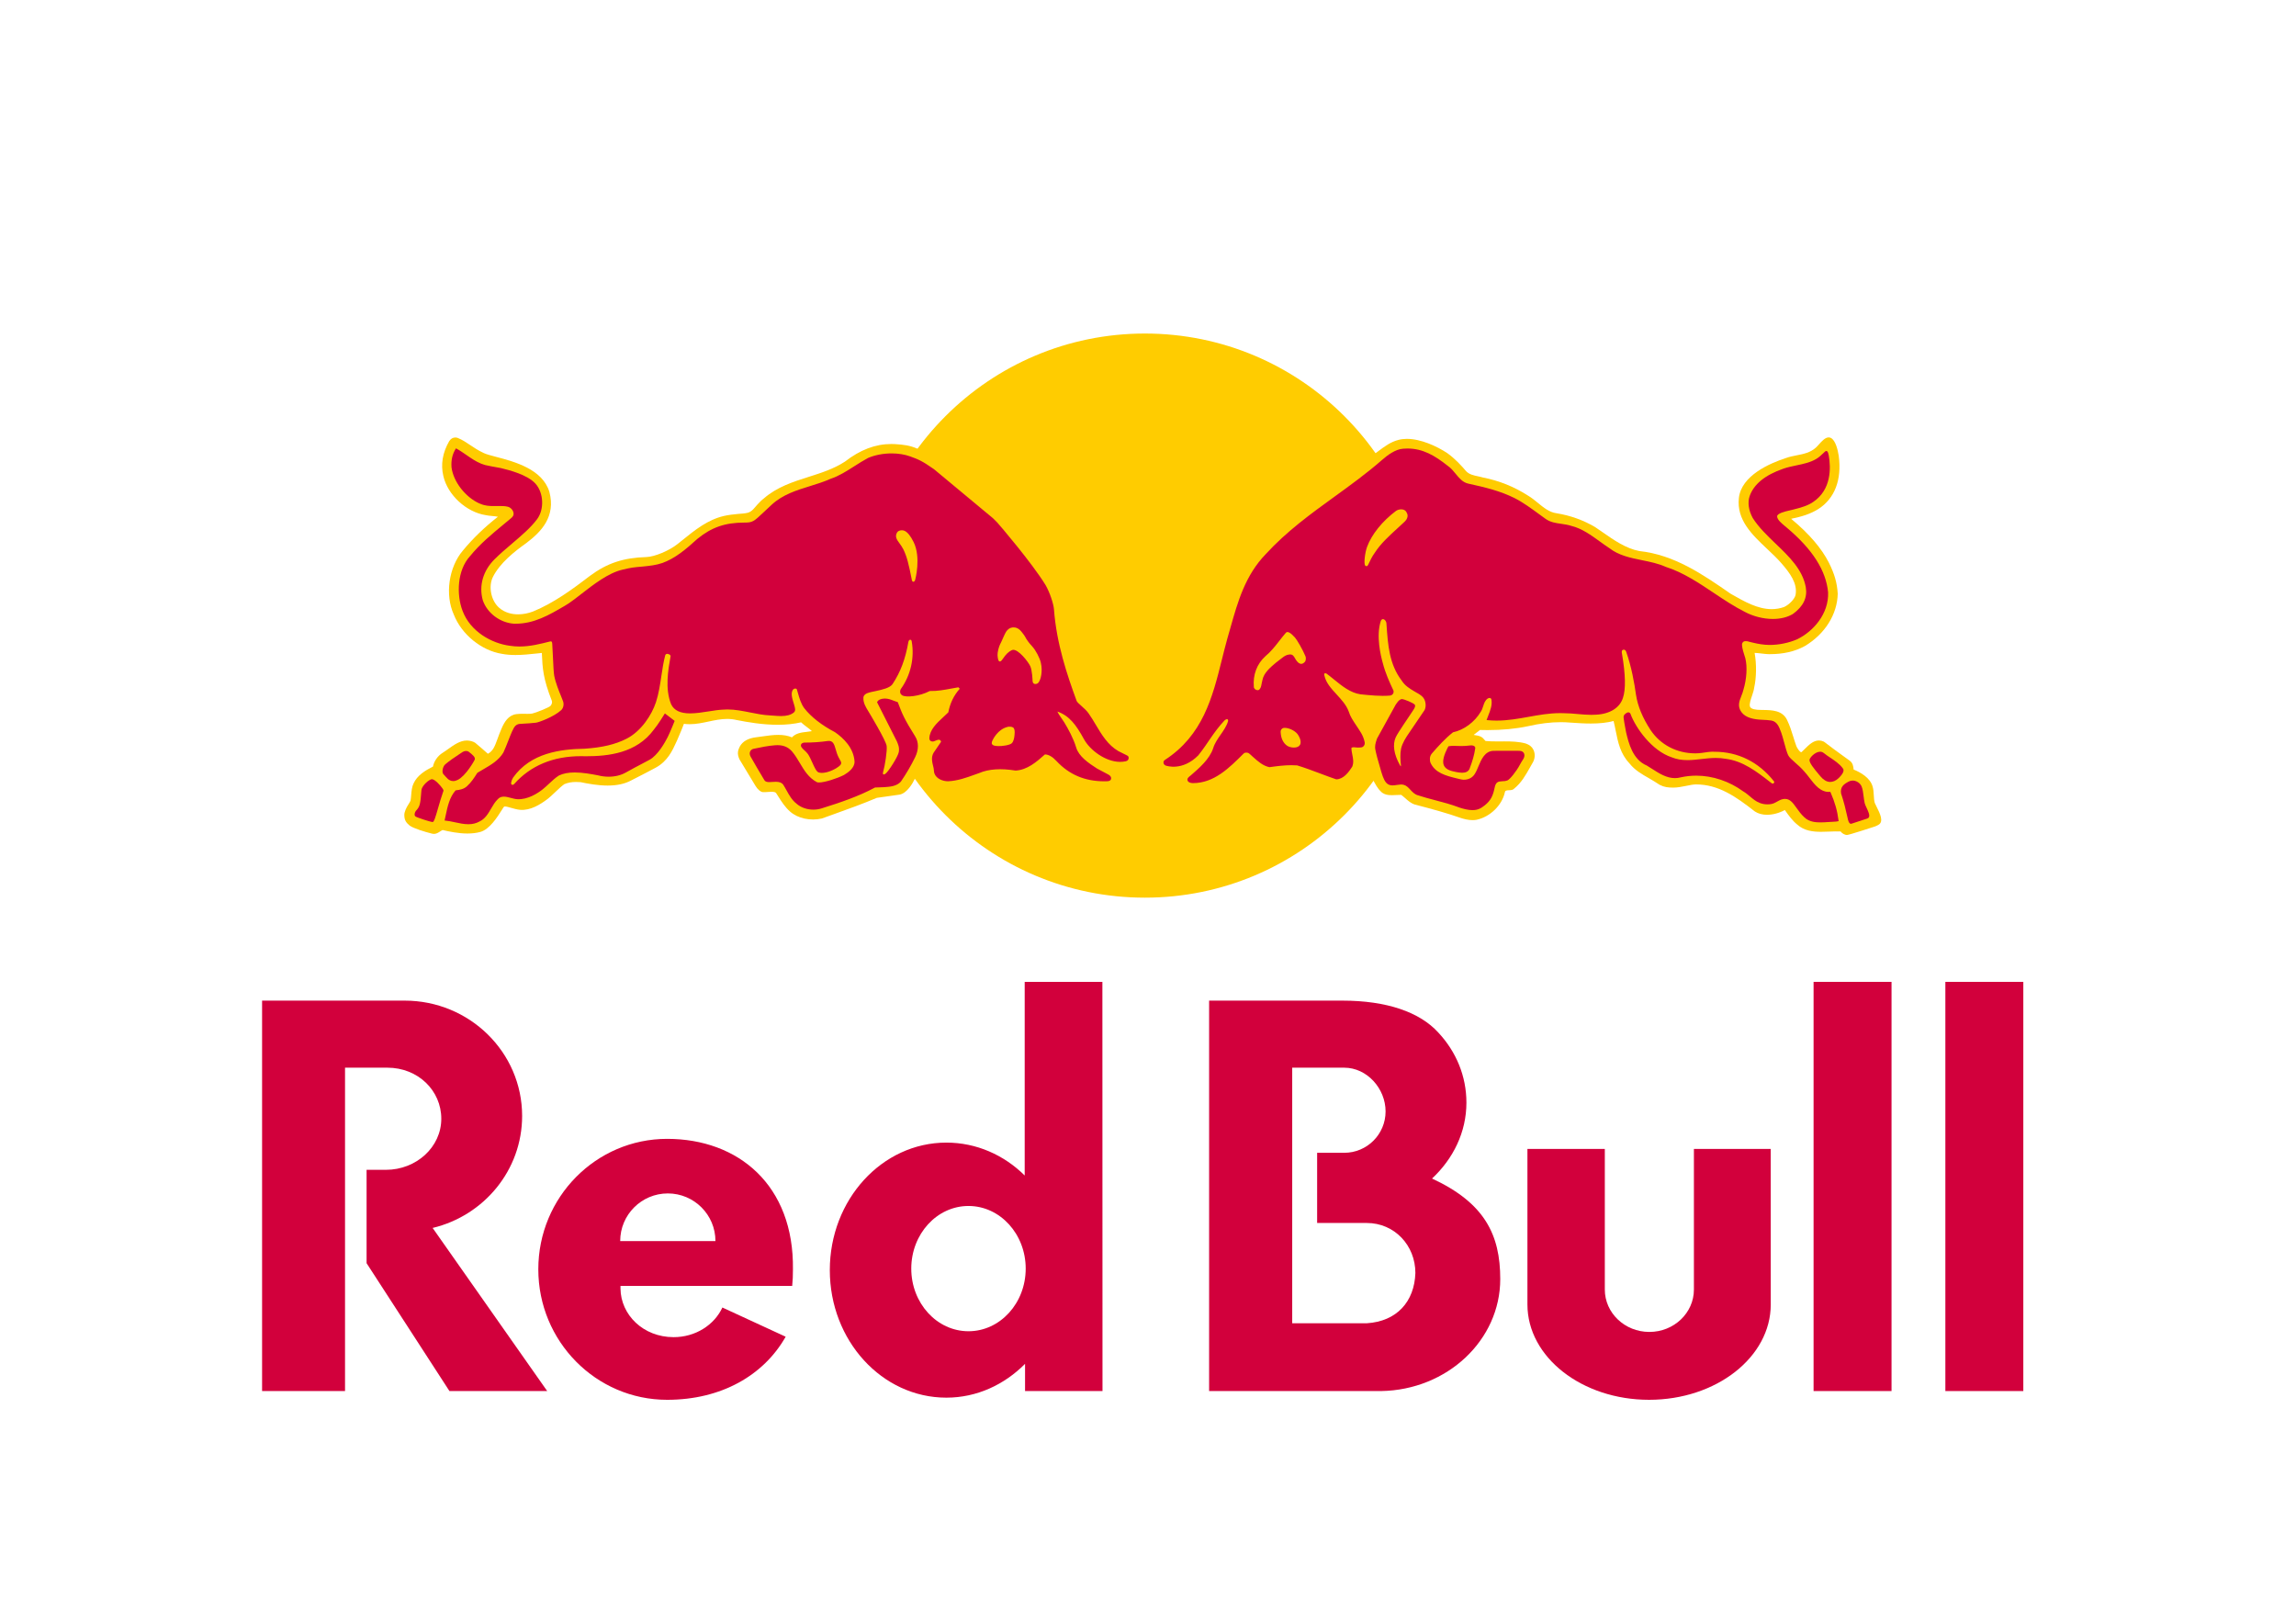
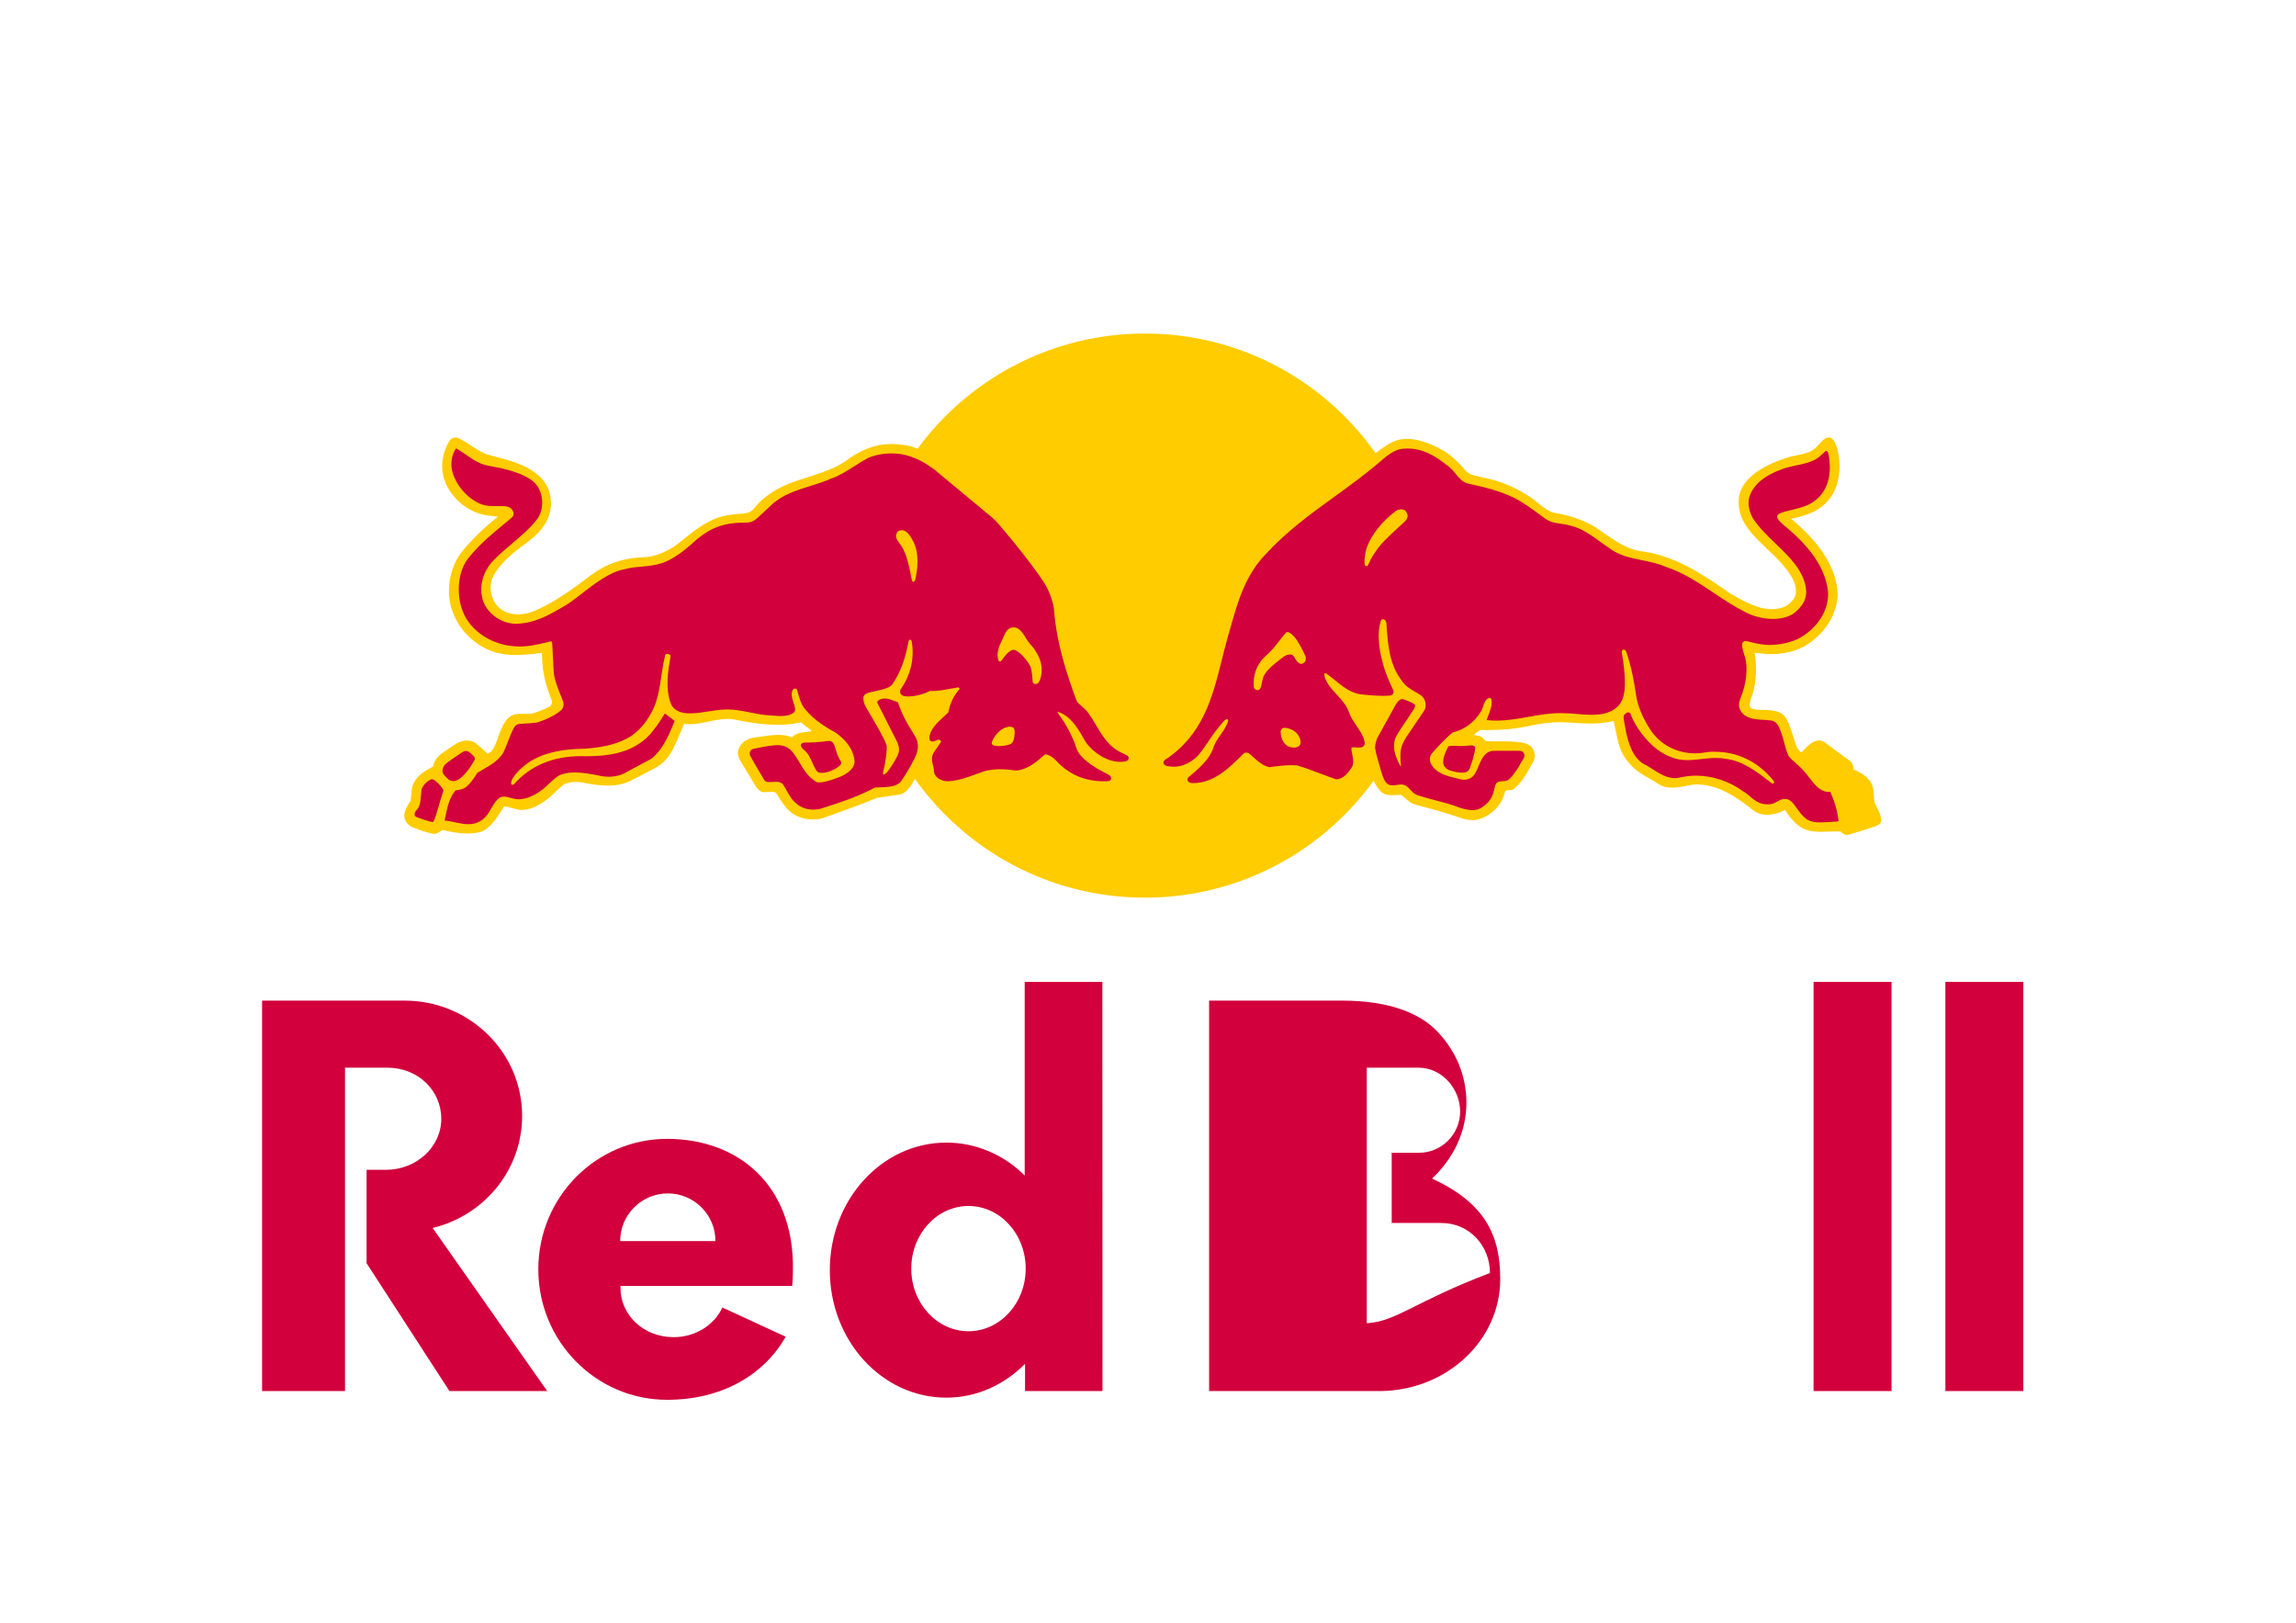
<svg xmlns="http://www.w3.org/2000/svg" xmlns:xlink="http://www.w3.org/1999/xlink" version="1.1" id="Layer_1" x="0px" y="0px" width="842px" height="595px" viewBox="0 0 842 595" enable-background="new 0 0 842 595" xml:space="preserve">
  <g>
    <defs>
      <rect id="SVGID_1_" width="842" height="595" />
    </defs>
    <clipPath id="SVGID_2_">
      <use xlink:href="#SVGID_1_" overflow="visible" />
    </clipPath>
-     <path clip-path="url(#SVGID_2_)" fill-rule="evenodd" clip-rule="evenodd" fill="#D2003C" d="M588.526,472.85v-51.547h-28.381   v57.026c0,19.304,19.975,34.955,44.615,34.955c24.644,0,44.618-15.651,44.618-34.955l-0.013-57.026h-28.168l-0.001,51.547   c0,8.585-7.313,15.546-16.335,15.546S588.526,481.435,588.526,472.85" />
    <rect x="713.413" y="360.032" clip-path="url(#SVGID_2_)" fill-rule="evenodd" clip-rule="evenodd" fill="#D2003C" width="28.587" height="150.043" />
    <rect x="665.083" y="360.032" clip-path="url(#SVGID_2_)" fill-rule="evenodd" clip-rule="evenodd" fill="#D2003C" width="28.589" height="150.043" />
    <path clip-path="url(#SVGID_2_)" fill-rule="evenodd" clip-rule="evenodd" fill="#D2003C" d="M142.071,391.501h-15.539v118.573   h-30.42V366.911c0,0,51.553-0.001,52.279-0.001c23.796,0,43.087,18.931,43.087,42.283c0,19.88-13.981,36.556-32.821,41.074   l42.012,59.807h-35.848l-30.385-46.88v-34.236l7.061-0.003c11.232,0,20.337-8.384,20.337-18.729   C161.834,399.883,153.303,391.501,142.071,391.501" />
    <path clip-path="url(#SVGID_2_)" fill="#D2003C" d="M290.519,471.52c0.194-1.951,0.287-3.955,0.271-6.005   c0.436-30.945-20.042-47.918-46.135-47.918c-26.092,0-47.244,21.413-47.244,47.827c0,26.415,21.159,47.86,47.252,47.86   c19.921,0,35.452-9.02,43.463-23.134l-23.207-10.708c-2.958,6.389-9.866,10.884-17.917,10.869   c-11.126-0.021-19.349-8.182-19.451-17.821c-0.007-0.668,0.001-0.97,0.001-0.97L290.519,471.52z M227.441,455.075   c0-9.646,7.819-17.466,17.465-17.466c9.645,0,17.464,7.82,17.464,17.466H227.441z" />
    <path clip-path="url(#SVGID_2_)" fill="#D2003C" d="M404.314,510.074l-0.04-150.044h-28.491l-0.001,71.002   c-7.585-7.511-17.691-12.06-28.727-12.06c-23.607,0-42.743,20.937-42.743,46.763c0,25.829,19.136,46.763,42.743,46.763   c11.156,0,21.245-4.741,28.857-12.401v9.978H404.314z M355.167,488.141c-11.587,0-20.981-10.283-20.981-22.966   c0-12.682,9.394-22.965,20.981-22.965c11.588,0,20.982,10.283,20.982,22.965C376.149,477.857,366.755,488.141,355.167,488.141" />
-     <path clip-path="url(#SVGID_2_)" fill="#D2003C" d="M525.164,432.149c7.823-7.3,12.606-17.076,12.606-27.822   c0-9.733-3.745-18.679-10.299-25.699c-6.82-7.507-18.892-11.717-35.201-11.717h-48.861v143.164h63.106   c24.188-0.396,43.662-18.655,43.662-41.061C550.178,452.717,544.435,441.094,525.164,432.149 M501.232,485.215h-27.347v-93.713   h19.073c8.377,0,15.167,7.665,15.167,16.042s-6.79,15.167-15.167,15.167h-9.933v25.736h18.206c10.153,0,17.826,8.192,17.826,18.347   C518.696,477.287,512.262,484.525,501.232,485.215" />
+     <path clip-path="url(#SVGID_2_)" fill="#D2003C" d="M525.164,432.149c7.823-7.3,12.606-17.076,12.606-27.822   c0-9.733-3.745-18.679-10.299-25.699c-6.82-7.507-18.892-11.717-35.201-11.717h-48.861v143.164h63.106   c24.188-0.396,43.662-18.655,43.662-41.061C550.178,452.717,544.435,441.094,525.164,432.149 M501.232,485.215v-93.713   h19.073c8.377,0,15.167,7.665,15.167,16.042s-6.79,15.167-15.167,15.167h-9.933v25.736h18.206c10.153,0,17.826,8.192,17.826,18.347   C518.696,477.287,512.262,484.525,501.232,485.215" />
    <path clip-path="url(#SVGID_2_)" fill="#FFCC00" d="M523.298,225.729c0,57.122-46.306,103.428-103.428,103.428   c-57.121,0-103.427-46.306-103.427-103.428c0-57.122,46.306-103.428,103.427-103.428   C476.992,122.301,523.298,168.607,523.298,225.729" />
    <path clip-path="url(#SVGID_2_)" fill="#FFCC00" d="M412.493,273.703c-5.849-3.292-6.993-9.799-10.053-13.766   c-1.243-1.579-3.328-3.318-3.885-4.742c-5.272-13.481-7.052-21.052-8.911-34.217c-0.954-6.739-5.427-12.422-11.939-20.393   c-2.848-3.487-6.895-9.231-10.396-12.624c-11.777-9.916-18.127-15.427-25.973-20.72c-1.642-1.109-3.267-1.992-4.86-2.691   l0.001-0.001l-0.031-0.013c-0.025-0.011-0.05-0.024-0.075-0.035l-0.003,0.003c-2.615-1.149-4.982-1.474-8.213-1.66   c-0.434-0.022-0.864-0.034-1.29-0.034c-5.844,0-11.412,2.117-17.008,6.46c-4.067,2.657-8.751,4.145-13.282,5.585   c-5.713,1.815-11.621,3.692-16.452,7.914c-0.856,0.624-1.655,1.484-2.429,2.315c-1.058,1.137-1.805,2.422-3.422,2.933   c-1.383,0.324-2.387,0.325-3.513,0.424c-1.773,0.157-3.6,0.374-5.313,0.76c-5.952,1.405-10.489,5.066-15.292,8.943   c-0.542,0.436-1.086,0.875-1.637,1.315c-3.093,2.466-8.453,4.711-11.47,4.802c-8.449,0.254-14.433,2.244-20.659,6.868   c-6.411,4.918-13.306,9.981-20.905,13.093c-1.769,0.683-3.665,1.044-5.483,1.044c-1.982,0-4.823-0.44-7.104-2.543   c-2.882-2.655-3.845-7.799-2.1-11.232c2.586-5.088,7.848-9.25,12.149-12.312c5.555-4.186,10.914-9.695,8.53-18.829   c-2.569-8.348-12.76-11.038-19.503-12.817c-1.911-0.504-3.561-0.939-4.529-1.392c-2.117-0.991-3.618-2.002-5.069-2.98   c-1.434-0.966-2.788-1.879-4.52-2.581c-0.288-0.103-0.572-0.155-0.843-0.155c-0.955,0-1.71,0.462-2.294,1.365   c-2.425,4.243-3.139,8.54-2.125,12.768c1.569,6.922,8.391,13.217,15.51,14.326c0.725,0.17,1.534,0.244,2.318,0.316   c0.733,0.066,1.487,0.135,2.178,0.282c-4.843,3.773-9.161,7.938-12.838,12.384c-5.213,6.129-6.64,16.241-3.326,23.512   c2.858,7.284,10.138,13.198,17.697,14.382c1.487,0.28,3.097,0.417,4.922,0.417c2.63-0.001,5.259-0.283,7.801-0.556   c0.625-0.067,1.243-0.134,1.85-0.195c0.257,5.758,0.462,9.346,3.66,17.516c0.202,0.52,0.058,1.397-0.61,1.997   c-0.564,0.504-5.205,2.42-6.536,2.697c-0.497,0.104-1.146,0.119-1.715,0.119c-0.29,0-0.593-0.004-0.903-0.009   c-0.33-0.005-0.668-0.01-1.007-0.01c-0.634,0-1.461,0.015-2.254,0.125c-2.926,0.412-4.37,2.891-5.398,5.26   c-0.63,1.456-1.089,2.714-1.494,3.823c-0.998,2.733-1.61,4.411-3.521,5.45c0,0-3.974-3.53-4.647-4.015   c-0.673-0.485-2.013-0.849-3.051-0.849c-2.508,0-4.727,1.588-6.873,3.124c-0.698,0.498-1.357,0.97-2.011,1.376   c-1.814,1.126-3.168,3.054-3.56,5.061c-2.917,1.466-5.78,3.236-7.11,6.167c-0.627,1.253-0.754,2.774-0.876,4.244   c-0.061,0.736-0.119,1.432-0.236,2.088c-0.228,0.452-0.468,0.904-0.772,1.353c-0.795,1.175-1.517,2.816-1.518,3.833   c-0.001,2.153,0.805,2.954,1.994,3.973c1.458,1.028,5.398,2.241,8.235,2.948c0.213,0.052,0.425,0.077,0.631,0.076   c0.864,0,1.543-0.434,2.2-0.853c0.317-0.203,0.645-0.413,0.99-0.569c2.328,0.554,5.77,1.277,9.108,1.277   c1.724,0,3.307-0.192,4.703-0.572c3.397-0.919,6.304-5.527,7.866-8.005c0.371-0.59,0.756-1.2,0.862-1.281   c0.046-0.025,0.137-0.054,0.312-0.054c0.507,0,1.351,0.242,2.245,0.497c1.043,0.298,2.227,0.637,3.303,0.732   c3.833,0.338,7.504-2.046,9.866-3.81c0.974-0.724,2.035-1.733,3.06-2.707c1.147-1.091,2.333-2.219,3.333-2.907   c1.334-0.546,2.642-0.789,4.239-0.789c0.521,0,1.094,0.026,1.718,0.074c2.761,0.578,6.38,1.242,9.901,1.242   c3.401,0,6.183-0.594,8.505-1.814l2.154-1.106c2.316-1.185,4.711-2.413,6.968-3.637c4.368-2.368,6.132-6.259,7.549-9.385   l0.362-0.793c0.837-1.815,2.116-5.079,2.436-5.902c0.684,0.092,1.375,0.138,2.105,0.138c2.374,0,4.692-0.495,6.933-0.972   c2.214-0.472,4.503-0.96,6.816-0.96c1.208,0,2.33,0.129,3.44,0.395c4.131,0.816,9.582,1.753,15.13,1.753   c3.102,0,5.977-0.303,8.545-0.9c0.64,0.621,1.354,1.153,2.045,1.669c0.687,0.512,1.341,1,1.922,1.563   c-0.63,0.121-1.284,0.195-1.919,0.268c-1.937,0.219-3.938,0.448-5.408,2.012c-1.415-0.61-3.058-0.906-5.015-0.906   c-1.947,0-3.91,0.285-5.81,0.56c-0.777,0.113-1.537,0.224-2.268,0.309c-2.963,0.348-4.993,1.498-6.036,3.424   c-0.629,1.256-1.11,2.56-0.081,4.716l5.833,9.661c0.725,1.261,1.898,2.261,2.73,2.323c0.444,0.032,1.023-0.011,1.645-0.056   c0.502-0.039,1.022-0.077,1.503-0.077c0.934,0,1.488,0.153,1.696,0.47c0.294,0.448,0.581,0.898,0.864,1.347   c1.188,1.876,2.416,3.814,4.287,5.463c2.82,2.472,7.368,3.498,11.657,2.514c1.613-0.589,3.227-1.168,4.839-1.747   c5.03-1.806,10.231-3.673,15.291-5.823l8.367-1.186c2.771-0.545,4.865-4.276,5.568-5.816h-0.001   c0.06-0.122,0.126-0.245,0.182-0.366c0,0,2.525-5.019,3.297-8.046c0.031,0.515,0.047,1.215,0.047,2.171   c0,4.734,0.835,10.721,8.904,10.398c4.491-0.18,10.449-2.846,14.705-3.611c4.447-0.765,10.262,1.133,14.566-0.971   c4.188-1.706,6.606-4.967,7.282-4.29c1.706,1.705,9.018,8.526,21.103,8.142c6.025-0.191,6.67-5.022,2.462-7.222   c8.226,0.956,10.653-3.489,9.123-4.924C416.182,275.916,415.616,275.461,412.493,273.703 M338.6,269.217   c-3.093-4.186-5.128-7.181-5.419-11.003c3.954-0.45,7.566-1.768,13.463-2.083C345.113,260.688,339.841,262.859,338.6,269.217" />
    <path clip-path="url(#SVGID_2_)" fill="#FFCC00" d="M688.241,295.921c-0.283-0.561-0.55-1.092-0.72-1.497   c-0.254-0.888-0.305-1.832-0.359-2.831c-0.061-1.09-0.12-2.216-0.465-3.293c-0.936-3.092-4.251-5.028-6.928-6.122   c-0.095-1.167-0.314-2.444-1.407-3.221c-4.622-3.299-7.06-5.164-8.371-6.165c-0.772-0.591-1.063-0.812-1.216-0.88   c-0.585-0.261-1.174-0.392-1.749-0.392c-2.04,0-3.678,1.621-5.259,3.19c-0.367,0.362-0.73,0.722-1.099,1.063   c-0.035,0.033-0.069,0.047-0.112,0.047c-0.501,0-1.529-1.525-1.784-2.217c-0.451-1.228-0.817-2.406-1.168-3.545   c-0.634-2.046-1.233-3.977-2.283-6.141c-1.741-3.472-5.48-3.535-8.779-3.59c-0.313-0.004-0.623-0.009-0.938-0.018   c-1.503,0-3.502-0.228-3.849-1.208c-0.348-0.979,0.38-2.863,0.829-4.226c0.313-0.955,0.611-1.857,0.718-2.731   c0.835-3.738,0.891-8.7,0.152-12.739c0.844,0.021,1.666,0.12,2.534,0.225c0.75,0.091,1.527,0.185,2.344,0.226   c0.238,0.006,0.477,0.007,0.716,0.007c4.978,0,9.171-0.967,12.826-2.961c7.383-4.427,11.895-11.598,12.067-19.202   c-0.25-3.969-1.184-7.247-3.217-11.314c-2.719-5.361-7.258-10.647-13.871-16.149c3.83-0.789,7.009-1.727,9.95-3.575   c6.012-3.818,8.676-10.739,7.502-19.494c-0.318-2.06-1.113-5.654-2.871-6.574c-0.259-0.134-0.534-0.203-0.816-0.203   c-1.274,0-2.506,1.369-3.59,2.578c-0.403,0.45-0.787,0.876-1.129,1.182c-2.054,1.833-4.449,2.305-6.984,2.803   c-1.324,0.262-2.694,0.531-3.999,1.009c-6.042,1.959-16.312,6.465-17.225,14.623c-0.903,8.076,4.854,13.501,10.421,18.747   c1.855,1.75,3.61,3.403,5.138,5.156c3.219,3.707,5.964,7.42,5.239,11.596c-0.249,1.433-2.285,3.613-4.218,4.493   c-1.465,0.519-3,0.783-4.56,0.783c-5.145,0-10.095-2.826-14.461-5.319l-0.622-0.355c-10.1-7.004-20.54-14.248-33.47-15.632   c-4.925-0.956-9.208-3.943-13.352-6.831c-0.958-0.667-1.913-1.334-2.888-1.983c-4.377-2.556-8.998-4.207-14.134-5.048   c-2.594-0.344-4.639-2.018-6.803-3.789c-1.141-0.937-2.324-1.904-3.581-2.644c-5.129-3.302-10.586-5.491-16.655-6.686   c-0.584-0.178-1.199-0.309-1.797-0.434c-1.55-0.328-3.152-0.667-4.28-1.857c-1.716-2.015-4.052-4.586-6.894-6.612   c-3.805-2.536-9.702-5.246-14.839-5.246c-1.108,0-2.145,0.127-3.074,0.377c-2.853,0.715-5.079,2.388-7.437,4.159   c-0.295,0.221-0.592,0.444-0.891,0.665l-0.006-0.001c-4.711,3.672-10.967,8.735-15.908,12.252   c-14.715,10.467-20.237,15.063-27.531,23.029c-18.766,20.491-13.061,51.163-29.279,68.94c-4.201,4.604-5.375,5.217-6.891,6.482   c-1.895,1.582-2.324,10.029,9.967,5.901c-5.596,4.797-2.061,7.016,1.616,7.099c6.482,0.144,13.628-2.109,20.662-9.581   c4.88,7.016,13.358,3.777,17.765,4.134c4.139,0.334,11.754,4.836,16.173,4.567c6.764-0.411,9.253-7.184,8.56-10.924   c1.091,0,1.398-0.258,1.68-0.805c0.804,3.92,1.341,6.608,2.094,8.562c0.054,0.14,0.15,0.323,0.265,0.525l0,0l0.017,0.038   c0.478,0.857,1.475,2.74,2.468,3.66c1.161,1.395,2.879,1.575,4.246,1.575c0.549,0,1.108-0.032,1.645-0.063   c0.616-0.034,1.218-0.066,1.787-0.054c0.496,0.366,0.989,0.801,1.47,1.223c1.085,0.957,2.209,1.945,3.567,2.335   c6.397,1.653,11.711,3.123,16.852,4.927c1.061,0.335,2.661,0.781,4.281,0.781c0.522,0,1.027-0.045,1.505-0.138   c4.896-1.058,9.234-5.249,10.32-9.996c0.078-0.736,0.607-0.795,1.538-0.836c0.655-0.028,1.402-0.062,1.833-0.542   c2.672-2.136,4.3-5.039,5.877-7.845c0.338-0.602,0.676-1.203,1.024-1.8c0.657-1.121,1.053-2.945,0.192-4.698   c-0.513-1.04-1.457-1.795-2.81-2.248c-2.552-0.714-5.385-0.773-7.839-0.773c-0.451,0-0.905,0.002-1.358,0.005   c-0.45,0.002-0.903,0.005-1.352,0.005c-1.267,0-2.744-0.018-4.168-0.147l-1.04-1.128c-0.751-0.68-1.716-0.841-2.648-0.997   c-0.226-0.038-0.455-0.077-0.684-0.123l2.33-1.8c0.925,0.028,1.854,0.041,2.767,0.041c5.403,0,10.38-0.477,14.8-1.418   c4.357-0.999,8.301-1.484,12.052-1.484c0.546,0,1.098,0.01,1.646,0.032c0.659,0.041,1.324,0.085,1.997,0.131   c2.417,0.164,4.917,0.333,7.393,0.333c3.289,0,5.944-0.296,8.338-0.929c0.291,1.183,0.531,2.373,0.763,3.523   c0.872,4.338,1.696,8.434,5.025,11.977c2.008,2.555,4.638,4.044,7.182,5.484c1.309,0.742,2.637,1.579,3.941,2.43   c1.702,0.868,3.08,1.013,5.043,1.013c2.749,0,6.253-1.169,8.221-1.173c8.279-0.018,14.683,4.484,21.624,9.915   c1.236,0.813,2.74,1.225,4.472,1.225c2.109,0,4.476-0.634,6.534-1.743l0.165,0.231c1.274,1.795,2.596,3.65,4.388,5.101   c2.559,2.337,5.876,2.65,8.782,2.65c0.983,0,1.993-0.04,2.966-0.079c1.386-0.055,2.811-0.109,4.152-0.051   c0.539,0.746,1.569,1.324,2.395,1.284c0.825-0.041,9.782-2.957,10.255-3.123c0.474-0.165,1.15-0.551,1.15-0.551   C690.98,301.376,689.397,298.225,688.241,295.921 M502.619,269.516c-2.168-4.316-3.85-8.186-6.542-12.242   c6.136,1.443,13.167,0.748,13.167,0.748C507.251,260.848,504.994,264.885,502.619,269.516" />
    <path clip-path="url(#SVGID_2_)" fill="#D2003C" d="M540.838,273.771c-0.317-0.39-0.964-0.449-1.32-0.449   c-0.153,0-0.308,0.01-0.448,0.03c-1.109,0.14-2.122,0.206-3.183,0.206c-0.6,0-1.132-0.021-1.625-0.04   c-0.436-0.016-0.842-0.032-1.235-0.032c-0.656,0-1.188,0.043-1.722,0.142l-0.116,0.02l-0.062,0.105   c-0.087,0.151-2.137,3.746-1.855,5.994c0.292,2.441,2.79,2.943,4.672,3.322c0.675,0.136,1.46,0.281,2.242,0.281   c1.346,0,2.249-0.448,2.697-1.353c1.125-2.919,1.796-5.312,2.109-7.518C541.065,274.138,540.947,273.906,540.838,273.771" />
-     <path clip-path="url(#SVGID_2_)" fill="#D2003C" d="M675.884,281.847c-1.169-1.689-3.214-3.048-4.857-4.14   c-0.757-0.504-1.412-0.939-1.872-1.334l-0.33-0.244c-0.384-0.324-0.831-0.488-1.334-0.488c-1.844,0-3.865,2.217-3.902,2.985   c-0.061,1.116,1.525,3.092,3.604,5.558l0.446,0.531c1.048,1.246,2.183,1.921,3.373,2.007l0.019,0.001   c1.205,0,2.157-0.404,3.178-1.35C674.963,284.673,676.636,282.931,675.884,281.847" />
-     <path clip-path="url(#SVGID_2_)" fill="#D2003C" d="M684.531,296.242c-0.311-0.669-0.607-1.302-0.712-1.751   c-0.18-0.822-0.288-1.696-0.394-2.539c-0.173-1.36-0.332-2.644-0.757-3.637c-0.512-1.194-1.91-2.096-3.256-2.096   c-0.475,0-0.929,0.108-1.349,0.318c-2.037,1.017-3.235,2.098-2.905,4.386c1.106,3.327,1.67,5.731,2.401,9.005   c0.087,0.504,0.424,2.147,1.214,2.147c0.058,0,0.116-0.008,0.179-0.027l5.828-1.916c0.296-0.092,0.505-0.271,0.618-0.529   C685.742,298.833,685.126,297.516,684.531,296.242" />
    <path clip-path="url(#SVGID_2_)" fill="#D2003C" d="M674.239,300.879c-0.429-3.507-1.361-6.796-2.937-10.354l-0.074-0.164   l-0.178,0.011c-3.372,0.206-5.468-2.529-7.487-5.163c-0.667-0.874-1.299-1.699-1.967-2.41c-1.048-1.217-2.21-2.237-3.235-3.134   c-1.184-1.041-2.208-1.939-2.604-2.761c-0.479-0.989-0.997-2.898-1.496-4.743c-0.359-1.321-0.699-2.569-1.006-3.418   c-0.068-0.171-0.135-0.351-0.202-0.536c-0.607-1.627-1.357-3.652-3.464-4.003c-1.063-0.173-2.196-0.221-3.294-0.267   c-3.047-0.129-6.108-0.664-7.683-2.844c-1.452-2.011-0.849-3.871-0.033-5.861c0.355-0.868,0.611-1.613,0.82-2.453   c1.1-3.673,1.466-8.243,0.643-11.451c-0.135-0.514-0.304-1.026-0.47-1.52c-0.445-1.336-0.962-3.358-0.627-3.982   c0.333-0.619,0.686-0.725,1.293-0.725c0.537,0,1.145,0.175,1.73,0.344c0.416,0.118,0.737,0.176,1.125,0.27   c1.516,0.366,3.771,0.778,5.841,0.778c3.429,0,7.02-0.734,10.118-2.07c5.864-2.849,11.651-9.272,11.356-17.214   c-0.767-8.051-5.745-15.831-15.223-23.786c-0.227-0.196-0.468-0.395-0.713-0.598c-1.236-1.016-2.715-2.296-2.757-3.445   c-0.042-1.143,2.916-1.835,4.775-2.259c0.429-0.099,0.821-0.188,1.144-0.272l0.479-0.126c2.361-0.616,4.802-1.254,6.803-2.646   c6.764-4.545,6.514-12.566,5.752-16.979c-0.035-0.11-0.067-0.26-0.102-0.421c-0.125-0.578-0.279-1.297-0.81-1.297   c-0.167,0-0.334,0.078-0.509,0.24c-0.2,0.184-0.404,0.377-0.614,0.577c-0.769,0.732-1.637,1.563-2.627,2.126   c-2.146,1.267-4.729,1.807-7.227,2.33c-1.586,0.333-3.229,0.676-4.762,1.205c-6.722,2.316-10.891,5.722-12.393,10.122   c-0.776,2.284-0.366,5.175,1.138,7.947c2.198,3.474,5.377,6.521,8.455,9.468c4.845,4.643,9.858,9.443,11.017,15.965   c0.636,3.795-0.912,6.994-4.709,9.766c-1.98,1.203-4.523,1.838-7.356,1.838c-3.465,0-7.205-0.938-10.266-2.577   c-3.935-1.968-7.734-4.511-11.413-6.969c-5.528-3.697-11.245-7.519-17.587-9.539c-2.752-1.244-5.802-1.862-8.749-2.459   c-4.196-0.851-8.532-1.73-12.003-4.451c-1.193-0.778-2.38-1.636-3.526-2.467c-3.158-2.283-6.421-4.643-10.118-5.584   c-1.376-0.47-2.729-0.664-4.036-0.85c-2.018-0.289-3.925-0.561-5.673-1.811c-0.794-0.567-1.59-1.149-2.388-1.733   c-2.942-2.153-5.983-4.377-9.021-5.895c-5.221-2.61-10.798-3.949-17.017-5.308c-1.987-0.471-3.224-1.975-4.53-3.565   c-0.878-1.069-1.784-2.174-2.936-2.952c-4.798-3.801-9.141-6.332-14.739-6.332c-0.521,0-1.05,0.022-1.577,0.065   c-2.936,0.197-5.812,2.427-7.718,4.089c-5.594,4.897-11.604,9.248-17.418,13.456c-8.66,6.268-17.616,12.75-25.269,21.113   c-7.525,7.765-10.266,17.477-12.915,26.867c-0.391,1.385-0.783,2.769-1.188,4.151c-0.712,2.56-1.371,5.204-2.007,7.762   c-3.449,13.855-7.02,27.682-20.857,36.669c-0.91,0.591-0.592,1.753,0.266,2.076c0.367,0.139,6.168,2.092,11.942-3.722   c3.507-4.342,5.44-8.325,9.627-12.81c0.143-0.139,0.611-0.521,1.017-0.48c0.286,0.149,0.349,0.274,0.284,0.769   c-0.534,1.786-1.635,3.369-2.699,4.899c-1.087,1.563-2.211,3.178-2.767,5.032c-1.325,3.973-5.035,7.186-8.309,10.02   c0,0-0.518,0.337-0.822,0.716c-0.306,0.379-0.292,0.545-0.292,0.545c-0.091,0.883,0.603,1.414,2.003,1.474h0.002   c7.757,0,13.271-5.516,18.605-10.85c0.23-0.231,0.514-0.339,0.891-0.339c0.28,0,0.547,0.029,0.853,0.142   c0.354,0.191,1.177,0.985,1.805,1.546c1.746,1.556,3.548,3.164,5.881,3.645l0.042,0.008l0.047-0.005   c2.826-0.394,5.376-0.719,7.992-0.719c0.746,0,1.472,0.028,2.107,0.072c2.831,0.854,5.655,1.919,8.386,2.947   c1.931,0.726,3.925,1.478,5.921,2.156l0.047,0.016l0.047-0.002c2.584-0.097,4.441-2.502,5.79-4.626   c0.633-1.502,0.334-2.985,0.043-4.419c-0.18-0.884-0.35-1.722-0.306-2.546c0.479-0.244,1.127-0.199,1.832-0.093   c0.611,0.091,1.515-0.001,1.815-0.043c0.675-0.094,1.39-0.882,1.188-1.898c-0.516-2.587-1.81-4.182-3.102-6.17   c-1.131-1.686-2.2-3.277-2.746-5.078c-0.859-2.369-2.663-4.333-4.407-6.232c-2.022-2.203-3.937-4.286-4.505-6.94   c0,0-0.182-0.563,0.023-0.767c0.204-0.205,0.742,0.036,0.742,0.036c0.926,0.678,1.861,1.439,2.767,2.175   c2.939,2.39,5.977,4.861,9.672,5.418c3.445,0.344,7.21,0.768,10.887,0.464c0.974-0.16,1.467-1.006,1.227-1.834   c-1.465-3.103-2.976-6.437-3.906-10.081c-0.783-2.741-2.498-9.959-0.745-15.399c0.171-0.53,0.535-0.715,0.85-0.715   c0.037,0,0.074,0.005,0.13,0.024c0.591,0.148,1,0.846,1.082,1.409l0.052,0.708c0.517,7.414,1.008,14.417,5.549,20.381   c1.208,1.922,2.941,2.95,4.618,3.945c1.158,0.685,2.479,1.284,3.323,2.358c0.946,1.204,1.118,3.274,0.453,4.537l-5.562,8.203   c-1.311,1.871-2.585,3.883-3.049,5.931c-0.415,2.07-0.236,4.077-0.066,6.016l0.041,0.468c-0.128-0.051-0.278-0.216-0.409-0.449   c-2.245-4.063-2.696-7.498-1.559-10.128c0.742-1.716,5.263-8.128,6.588-10.239c0.425-0.668,0.766-1.35,0.404-1.816   c-0.44-0.57-3.844-2.033-4.729-2.033c-0.067,0-0.127,0.008-0.178,0.023c-0.797,0.227-1.311,0.959-1.762,1.603   c-0.096,0.139-0.194,0.277-0.309,0.437l-6.858,12.447l-0.15,0.465c-0.4,1.246-0.745,2.323-0.405,3.765   c0.374,1.87,0.963,3.875,1.394,5.34c0.119,0.405,0.234,0.814,0.351,1.221c0.607,2.157,1.185,4.195,2.143,5.318   c0.605,0.708,1.358,1.039,2.367,1.038c0.513,0,1.051-0.082,1.568-0.163c0.857-0.133,1.783-0.241,2.489-0.063   c1.033,0.258,1.747,1.026,2.5,1.838c0.757,0.814,1.538,1.656,2.678,1.989c2.118,0.708,4.344,1.29,6.493,1.853   c2.867,0.752,5.831,1.528,8.646,2.624c1.593,0.512,3.298,0.993,4.952,0.987c1.827-0.007,2.954-0.508,4.555-1.801   c2.236-1.806,2.957-3.598,3.51-6.172c0.447-2.367,1.224-2.532,2.945-2.628c0.826-0.042,0.961-0.01,1.766-0.277   c0.855-0.283,3.336-3.321,4.629-5.812c0.354-0.68,0.741-1.293,1.094-1.826c0.384-0.58,0.55-1.081,0.543-1.574   c-0.019-1.224-1.032-1.618-1.695-1.637l-0.431-0.017c0,0-7.322-0.036-9.328,0.003c-3.005,0.166-4.321,3.051-5.373,5.604   c-0.407,0.986-0.791,1.918-1.299,2.733c-0.789,1.438-2.344,2.315-4.261,2.263c-0.551-0.015-1.79-0.337-2.427-0.495   c-3.952-0.972-8.039-1.977-9.7-5.896c-0.155-0.675-0.424-2.071,0.584-3.238c2.113-2.447,4.895-5.544,7.753-7.768   c3.97-0.832,7.945-3.769,10.131-7.478c0.448-0.636,0.69-1.385,0.927-2.109c0.36-1.113,0.701-2.164,1.714-2.824   c0.644-0.322,1.161-0.209,1.3,0.348c0.375,2.058-0.407,4.052-1.168,5.981c-0.171,0.437-0.34,0.864-0.492,1.285l-0.109,0.311   l0.327,0.034c1.093,0.109,2.226,0.166,3.365,0.166c4.067,0,7.954-0.7,11.713-1.378c3.723-0.67,7.569-1.364,11.557-1.364   c0.422,0,0.849,0.008,1.289,0.025c1.764,0,3.483,0.155,5.15,0.304c1.63,0.147,3.313,0.298,5.002,0.298   c0.602,0,1.162-0.018,1.713-0.056c5.09-0.23,8.789-2.548,9.897-6.193c1.055-3.111,0.942-8.501-0.336-16.019   c-0.063-0.362-0.103-0.592-0.107-0.637c0.004-0.044,0.005-0.094,0.007-0.145c0.007-0.279,0.015-0.568,0.373-0.759   c0.47-0.25,0.977,0,1.217,0.607c1.935,5.397,3.044,11.627,3.635,15.908c0.652,4.157,2.394,8.365,5.33,12.869   c3.646,5.434,9.643,8.551,16.45,8.55c1.586,0,3.175-0.295,4.752-0.506c1.102-0.148,1.507-0.084,2.245-0.084   c8.662,0,16.205,3.754,21.822,10.859c0,0,0.105,0.131,0.091,0.346c-0.018,0.295-0.438,0.591-0.82,0.433l-0.739-0.571   c-4.887-3.788-9.945-7.704-16.28-8.485c-1.127-0.205-2.298-0.305-3.578-0.305c-1.833,0-3.633,0.206-5.375,0.407   c-1.739,0.2-3.384,0.389-5.06,0.389c-2.169,0-3.988-0.326-5.738-1.03c-7.297-2.4-13.251-10.79-15.158-16.002   c-0.087-0.182-0.346-0.489-0.767-0.489c-0.195,0-0.401,0.067-0.61,0.198c-0.847,0.529-0.991,0.815-1.116,1.342   c-0.11,0.436,0.598,4.177,0.908,5.775c0.955,3.976,2.396,9.985,7.597,12.195c0.646,0.385,1.287,0.797,1.931,1.211   c2.601,1.671,5.287,3.398,8.378,3.398c0.735,0,1.472-0.099,2.187-0.292c1.841-0.405,3.74-0.61,5.644-0.61   c6,0,12.115,2.047,17.241,5.782c0.862,0.488,1.669,1.17,2.449,1.83c1.104,0.934,2.242,1.898,3.597,2.384   c0.851,0.348,1.771,0.516,2.741,0.523c2.326,0.017,2.913-0.703,4.57-1.513c0.732-0.357,1.471-0.483,1.945-0.483   c1.866,0,2.902,1.454,4.214,3.295c0.789,1.106,1.684,2.361,2.896,3.466c1.696,1.646,4.04,1.855,5.891,1.855   c1.004,0,2.028-0.071,3.022-0.143c0.959-0.067,2.111-0.09,2.713-0.161c0.602-0.07,0.928-0.155,0.928-0.155L674.239,300.879z    M476.725,273.151c-0.346,0.616-1.157,0.969-2.222,0.969c-0.935,0-1.923-0.276-2.525-0.702c-1.393-0.989-2.197-2.653-2.322-4.807   c-0.026-0.497-0.057-1.006,0.614-1.517c0.347-0.2,0.528-0.2,0.932-0.2c1.325,0,3.453,0.852,4.59,2.229   C475.871,269.229,477.632,271.561,476.725,273.151 M478.636,242.552c-0.487,0.645-1.251,1.109-1.98,0.746   c-0.686-0.246-1.306-1.129-1.688-1.811c-0.479-0.847-0.868-1.589-1.999-1.501c-0.082-0.001,0,0-0.177,0.015   c-1,0.089-1.751,0.578-2.542,1.19c-0.404,0.312-2,1.509-2.401,1.847c-2.168,1.833-4.354,3.719-4.877,6.29   c-0.225,0.927-0.225,0.927-0.301,1.367c-0.156,0.9-0.319,1.829-1.074,2.308l-0.068,0.03c-0.105,0.031-0.217,0.047-0.331,0.047   c-0.327,0-0.666-0.132-0.933-0.359c-0.273-0.236-0.442-0.475-0.449-0.867c-0.388-4.416,1.119-8.39,4.206-11.203   c2.007-1.644,3.622-3.716,5.185-5.72c0.76-0.977,1.549-1.987,2.361-2.921c0.623-0.622,1.632-0.09,3.303,1.728   c0.702,0.764,2.883,4.47,3.879,6.916C479.116,241.729,478.636,242.552,478.636,242.552 M515.159,191.244   c-0.837,0.796-1.708,1.591-2.591,2.397c-3.096,2.823-6.296,5.742-8.402,9.047c-0.998,1.355-1.73,2.912-2.44,4.418   c-0.079,0.156-0.25,0.501-0.597,0.501c-0.158,0-0.316-0.075-0.467-0.225c-0.6-0.599-0.103-4.756,0.67-6.838   c1.705-4.617,5.592-9.444,10.664-13.246c0.533-0.34,1.225-0.537,1.869-0.537c0.962,0,1.686,0.436,1.991,1.195   C516.484,188.974,516.244,190.155,515.159,191.244" />
    <path clip-path="url(#SVGID_2_)" fill="#D2003C" d="M308.03,278.626c-0.151-0.257-0.322-0.548-0.492-0.916   c-0.51-0.982-0.802-2.004-1.06-2.907c-0.52-1.816-0.961-3.372-2.913-3.093c-2.789,0.4-5.491,0.586-8.501,0.586   c-0.04,0-0.983,0.008-1.271,0.66c-0.335,0.763,0.425,1.464,1.23,2.205c0.456,0.419,0.927,0.854,1.256,1.329   c0.561,0.81,1.094,1.989,1.61,3.129c0.817,1.806,1.521,3.365,2.354,3.626c0.338,0.106,0.729,0.16,1.162,0.16   c1.881,0,4.5-1.021,6.377-2.488C308.845,280.018,308.503,279.434,308.03,278.626" />
    <path clip-path="url(#SVGID_2_)" fill="#D2003C" d="M172.081,275.805l-0.152-0.12c-0.571-0.457-1.617-0.396-2.312,0.08   c-0.486,0.329-0.972,0.65-1.458,0.972c-1.552,1.028-3.157,2.09-4.854,3.511c-0.614,0.513-0.95,1.5-1.013,2.25   c-0.05,0.594,0.058,1.078,0.305,1.367c0.141,0.156,1.375,1.536,1.639,1.755c0.407,0.336,1.053,0.784,1.975,0.784   c0.524,0,1.082-0.148,1.661-0.44c2.995-1.51,6.1-7.071,6.219-7.399C174.417,277.667,173.386,276.846,172.081,275.805" />
    <path clip-path="url(#SVGID_2_)" fill="#D2003C" d="M162.191,288.994c-0.617-0.876-2.67-3.278-3.824-3.278   c-0.103,0-0.197,0.017-0.284,0.053c-1.591,0.654-3.44,2.726-3.533,3.957c-0.402,5.393-0.554,5.963-2.03,7.611   c-0.412,0.459-0.693,1.521-0.224,1.994c0.409,0.409,5.713,2.097,6.297,2.097l0.119-0.016c0.479-0.141,0.866-1.354,1.939-5.074   c0.578-2.002,1.233-4.272,1.966-6.328C162.665,289.878,162.675,289.68,162.191,288.994 M158.593,301.164L158.593,301.164v0.005   V301.164z" />
    <path clip-path="url(#SVGID_2_)" fill="#D2003C" d="M324.346,288.635c2.169-0.163,4.411-0.324,6.001-1.999   c2.017-2.932,3.733-5.862,5.247-8.961c1.36-2.784,1.371-5.498,0.031-7.642c-3.997-6.398-4.706-8.083-6.343-12.444l-0.045-0.121   l-0.124-0.036c-0.475-0.14-0.944-0.324-1.399-0.504c-0.983-0.386-2-0.786-3.179-0.786l-0.152,0.002   c-1.374,0.042-2.301,0.47-2.684,1.238l-0.06,0.116l7.255,14.32c0.467,1.123,1.001,2.251,0.722,3.922   c-0.28,1.672-3.846,7.266-4.913,7.983c-0.264,0.177-0.47,0.264-0.628,0.264c-0.088,0-0.462-0.073-0.216-0.916   c0.677-2.318,1.525-7.786,1.298-9.54c-0.26-2.03-6.337-12.093-6.596-12.521l-0.109-0.179c-0.939-1.53-1.911-3.112-1.825-4.976   c0-0.852,0.79-1.449,1.369-1.667c1.058-0.399,2.059-0.55,3.146-0.789c2.58-0.567,5.25-1.155,6.2-2.599   c2.911-4.421,4.641-9.031,5.783-15.413c0.05-0.282,0.25-0.814,0.655-0.814c0.237,0.002,0.471,0.081,0.567,0.632   c1.064,6.04-0.381,12.382-3.966,17.402c-0.207,0.289-0.363,0.859-0.257,1.384c0.085,0.513,0.662,0.926,0.662,0.926   c1.401,0.949,6.484,0.406,10.17-1.536c2.814,0.06,5.475-0.441,8.042-0.923c0.816-0.153,1.623-0.305,2.426-0.437   c0.255,0.148,0.456,0.371,0.506,0.558c-2.159,2.448-3.485,5.191-4.163,8.622c-0.598,0.613-1.267,1.223-1.913,1.814   c-2.368,2.165-4.918,4.585-5.036,7.685c0,0-0.075,1.109,1.125,1.199c0.382,0.029,0.806-0.172,1.214-0.34   c0.443-0.179,0.91-0.36,1.252-0.314c0.391,0.065,0.661,0.367,0.692,0.764l-2.695,3.952c-1.015,1.649-0.585,3.406-0.171,5.107   c0.302,0.942,0.165,1.675,0.42,2.498c0.673,1.972,3.076,2.909,4.996,2.908c3.523-0.156,6.724-1.314,9.819-2.433   c0.552-0.199,1.102-0.398,1.669-0.597c3.392-1.464,7.926-1.772,13.317-0.889c4.337-0.277,7.596-3.136,10.747-5.926   c1.343,0.037,2.75,0.836,4.182,2.378c4.686,5.032,10.435,7.478,17.578,7.478c0.264,0,0.531-0.003,0.81-0.011l0.725-0.055   c0.743-0.175,0.939-0.538,0.98-1.002c0.051-0.562-0.382-1.106-1.18-1.489l-3.997-2.123c-3.194-2.034-6.682-4.474-7.641-7.698   c-1.041-3.432-2.969-6.935-4.405-9.27c-0.281-0.458-0.594-0.907-0.926-1.383c-0.566-0.813-1.15-1.653-1.557-2.526l0.017-0.017   c4.359,1.562,6.793,4.784,9.733,10.15c2.184,3.99,7.876,8.298,13.263,8.298c0.707-0.001,1.401-0.075,2.06-0.221   c0.582-0.128,0.958-0.488,1.035-0.985c0.068-0.439,0.013-0.856-0.485-1.105c-1.504-0.752-3.267-1.631-3.267-1.631   c-3.871-2.259-6.106-6.011-8.267-9.639c-0.848-1.422-1.724-2.892-2.678-4.233c-0.625-0.914-1.684-1.863-2.62-2.701   c-0.816-0.73-1.588-1.422-1.727-1.8c-3.536-9.656-7.388-21.014-8.325-33.631c-0.145-1.936-1.497-6.153-3.093-8.905   c-5.024-8.185-17.043-22.208-17.699-22.905c-0.418-0.443-0.876-0.89-1.27-1.276l-0.324-0.316l-21.628-17.975   c-4.302-3.013-5.616-3.553-8.718-4.679c-1.986-0.721-4.338-1.103-6.802-1.103c-3.063,0-6.122,0.588-8.633,1.665   c-1.72,0.911-3.4,1.984-5.026,3.022c-2.764,1.766-5.621,3.592-8.726,4.628c-2.416,1.084-5.024,1.892-7.547,2.673   c-4.906,1.517-9.979,3.087-13.999,6.777c-1.169,1.073-2.126,1.976-2.929,2.734c-3.712,3.502-4.099,3.867-7.145,3.867   c-7.045,0-12.033,1.726-17.225,5.967c-4.114,3.74-8.199,7.234-12.95,8.882c-2.128,0.739-4.489,1.009-6.991,1.259   c-3.595,0.314-4.148,0.351-7.56,1.163c-5.13,1.182-10.566,5.399-15.175,8.984c-1.507,1.172-3.527,2.728-4.478,3.347   c-0.491,0.32-1.094,0.695-1.578,0.978c-5.719,3.347-11.121,6.507-18.037,6.507c-0.172,0-0.347-0.002-0.508-0.006   c-5.159-0.368-9.864-3.932-11.44-8.654c-1.454-5.312,0.108-10.757,4.288-14.938c1.995-1.995,4.262-3.923,6.454-5.788   c3.539-3.009,6.88-5.852,9.199-8.966c2.696-3.618,2.4-9.712-0.633-13.039c-3.022-3.318-9.778-4.97-12.321-5.592l-0.441-0.109   c-0.25-0.063-0.702-0.113-0.938-0.173c-1.614-0.314-3.152-0.534-4.729-0.923c-4.021-1.097-7.128-4.204-10.692-6.124   c-1.371,2.103-1.827,4.388-1.645,6.946c0.682,5.368,5.147,10.943,10.111,13.208c0.209,0.087,0.42,0.169,0.632,0.247   c1.572,0.674,3.225,0.766,4.777,0.766c0.335,0,0.67-0.004,1.004-0.008c0.334-0.005,0.667-0.008,0.999-0.008   c0.962,0,2.101-0.007,3.149,0.264c0.963,0.249,1.961,1.2,2.096,2.416c0.079,0.713-0.242,1.263-1.149,1.969   c-0.834,0.701-1.676,1.396-2.52,2.093c-4.269,3.528-8.684,7.175-12.273,11.606c-4.805,5.19-5.022,14.205-2.788,20.05   c2.863,7.7,10.777,11.996,17.343,12.838c1.173,0.186,2.341,0.276,3.569,0.276c3.869,0,7.555-0.931,11.122-1.831   c0.132-0.033,0.242-0.049,0.338-0.049c0.164,0,0.47,0,0.526,0.819c0.109,1.59,0.19,3.395,0.269,5.14   c0.129,2.84,0.251,5.522,0.465,6.652c0.478,2.528,1.732,5.596,2.562,7.626c0.352,0.861,0.63,1.539,0.725,1.878   c0.325,1.156,0.024,2.406-0.747,3.113c-2.707,2.48-8.205,4.457-9.215,4.584c-1.63,0.204-3.362,0.297-4.627,0.363   c-0.643,0.034-1.151,0.061-1.421,0.093c-0.601,0.069-1.097,0.302-1.518,0.709c-0.772,0.749-1.62,2.92-2.601,5.433   c-0.591,1.512-1.201,3.074-1.816,4.375c-1.72,2.867-4.617,4.543-7.42,6.165c-0.701,0.406-1.397,0.808-2.068,1.225l-0.082,0.081   c-1.152,1.823-2.309,3.568-3.787,4.871c-1.155,1.069-2.633,1.32-4.048,1.487l-0.099,0.011l-0.066,0.076   c-2.178,2.504-2.884,5.833-3.568,9.055c-0.104,0.492-0.209,0.983-0.32,1.477l-0.091,0.458l0.286,0.027   c1.144,0.104,2.301,0.355,3.526,0.62c1.607,0.349,3.269,0.709,4.898,0.709c1.541,0,2.872-0.326,4.05-0.984   c2.091-0.961,3.207-2.878,4.285-4.732c0.709-1.218,1.442-2.478,2.454-3.455c0.592-0.647,1.297-0.949,2.22-0.949   c0.813,0,1.708,0.238,2.574,0.469c0.79,0.21,1.608,0.428,2.386,0.472c3.853,0.212,7.505-2.201,9.292-3.617   c0.781-0.617,1.559-1.346,2.312-2.051c1.168-1.093,2.375-2.224,3.656-3.026c1.564-0.748,3.461-1.111,5.799-1.111   c2.899,0,5.976,0.576,8.429,1.038c1.315,0.344,2.662,0.52,4.003,0.52c2.339,0,4.522-0.536,6.311-1.549   c2.151-1.219,4.309-2.35,6.044-3.26c1.015-0.533,1.908-1,2.614-1.389c3.09-1.695,5.696-6.389,6.674-8.327   c0.908-1.807,2.474-5.722,2.489-5.761l0.073-0.182l-3.596-2.746l-0.149,0.246c-0.023,0.039-2.377,3.923-3.908,5.723   c-6.333,8.635-16.663,9.742-24.946,9.743c-0.573-0.021-1.144-0.032-1.713-0.032c-10.265,0-18.535,3.445-24.579,10.242   c-0.285,0.32-0.773,0.368-0.983,0.101c-0.129-0.162-0.16-0.425-0.086-0.738c0.168-0.71,0.24-0.919,0.676-1.707   c6.43-9.117,17.392-10.471,26.235-10.632c6.534-0.435,11.287-1.569,15.418-3.675c5.301-2.698,9.228-8.67,10.768-13.392   c1.012-3.105,1.506-6.416,1.985-9.619c0.38-2.544,0.772-5.174,1.416-7.589c0.113-0.34,0.452-0.519,0.727-0.519   c0.075,0,0.144,0.013,0.261,0.053c0.335,0.056,0.97,0.303,0.974,0.795c-0.89,5.014-2.109,11.883,0.186,17.616   c1.064,2.27,3.339,3.373,6.956,3.373c2.189,0,4.578-0.377,6.89-0.742c1.787-0.282,3.475-0.548,4.935-0.616   c0.607-0.053,1.235-0.081,1.869-0.081c2.878,0,5.656,0.56,8.343,1.101c2.345,0.472,4.77,0.96,7.259,1.078   c0.441,0.021,0.916,0.058,1.41,0.099c0.862,0.069,1.752,0.141,2.657,0.141c2.103,0,3.591-0.414,4.679-1.301   c0.761-0.621,0.494-1.549,0.157-2.722l-0.061-0.211c-0.057-0.199-0.125-0.419-0.198-0.655c-0.483-1.554-1.214-3.902,0.009-4.981   c0.17-0.136,0.432-0.224,0.668-0.224c0.206,0,0.469,0.064,0.564,0.372c0.138,0.447,0.266,0.9,0.395,1.352   c0.533,1.877,1.085,3.818,2.292,5.477c2.516,3.222,6.422,6.273,11.271,8.806c3.114,2.15,6.887,5.774,7.182,10.82   c0,2.287-2.218,3.883-3.868,4.875c-2.596,1.298-7.064,2.748-9.157,2.748c-0.461,0-0.693-0.072-0.808-0.132   c-3.012-1.606-4.57-4.219-6.221-6.984c-0.876-1.469-1.783-2.988-2.925-4.327c-1.577-1.751-3.562-2.416-6.238-2.198   c-2.583,0.209-4.961,0.69-7.8,1.298c-0.59,0.126-1.04,0.472-1.267,0.975c-0.253,0.562-0.198,1.241,0.151,1.862   c1.466,2.615,2.892,5.008,4.402,7.541l0.673,1.129c0.367,0.617,1.135,0.696,1.763,0.696c0.345,0,0.722-0.027,1.117-0.054   c0.419-0.03,0.853-0.06,1.283-0.06c1.31,0,2.142,0.308,2.68,0.979c0.45,0.688,0.862,1.433,1.262,2.154   c0.985,1.777,2.003,3.615,3.707,4.926c1.554,1.371,3.793,2.157,6.141,2.157c1.034,0,2.037-0.151,2.979-0.447   c6.777-2.126,13.38-4.313,19.654-7.671C320.9,288.754,323.378,288.708,324.346,288.635 M335.614,212.621   c-0.119,0.425-0.381,0.699-0.667,0.699c-0.127,0-0.433-0.058-0.54-0.602c-1.131-5.779-1.816-8.625-3.132-11.288   c-0.425-0.859-0.947-1.573-1.407-2.203c-0.971-1.328-1.808-2.474-0.866-4.023c0.278-0.456,0.969-0.763,1.723-0.763   c0.368,0,0.719,0.075,1.016,0.215c1.114,0.529,2.198,1.88,3.313,4.13C337.845,204.484,335.637,212.542,335.614,212.621    M371.961,270.219c0,0-0.172,1.638-0.94,2.335c-0.769,0.697-3.525,1.081-4.969,1.025c-1.445-0.056-1.945-0.257-2.249-0.704   c-0.339-0.498,0.211-1.471,0.211-1.471c0.175-0.362,1.878-3.884,5.286-4.805c0,0,1.103-0.403,2.147,0.115   C372.492,267.23,372.003,269.85,371.961,270.219 M381.854,247.485c-0.21,1.339-0.527,1.984-0.706,2.299   c-0.179,0.317-0.485,1.024-1.476,1.027c-1.087,0.004-1.006-1.278-1.017-1.453c0,0-0.13-3.552-0.81-5.049   c-0.741-1.629-4.315-6.219-6.375-6.027c-0.522,0.049-1.865,0.852-2.868,2.156c-1.213,1.574-1.208,1.765-1.582,2.005   c-0.373,0.239-0.858,0.112-1.021-0.815c-0.164-0.927-0.33-1.685,0.103-3.46c0.434-1.777,0.865-2.162,1.386-3.434   c0,0,1.076-2.484,1.481-3.099c1.106-1.682,2.594-1.572,2.594-1.572c0.4,0.028,1.672-0.141,3.043,1.578   c1.587,1.988,1.249,1.808,1.694,2.511c0.446,0.703,0.918,1.434,2.23,2.861c1.313,1.427,2.762,4.215,3.16,5.941   C382.087,244.68,382.063,246.148,381.854,247.485" />
  </g>
</svg>